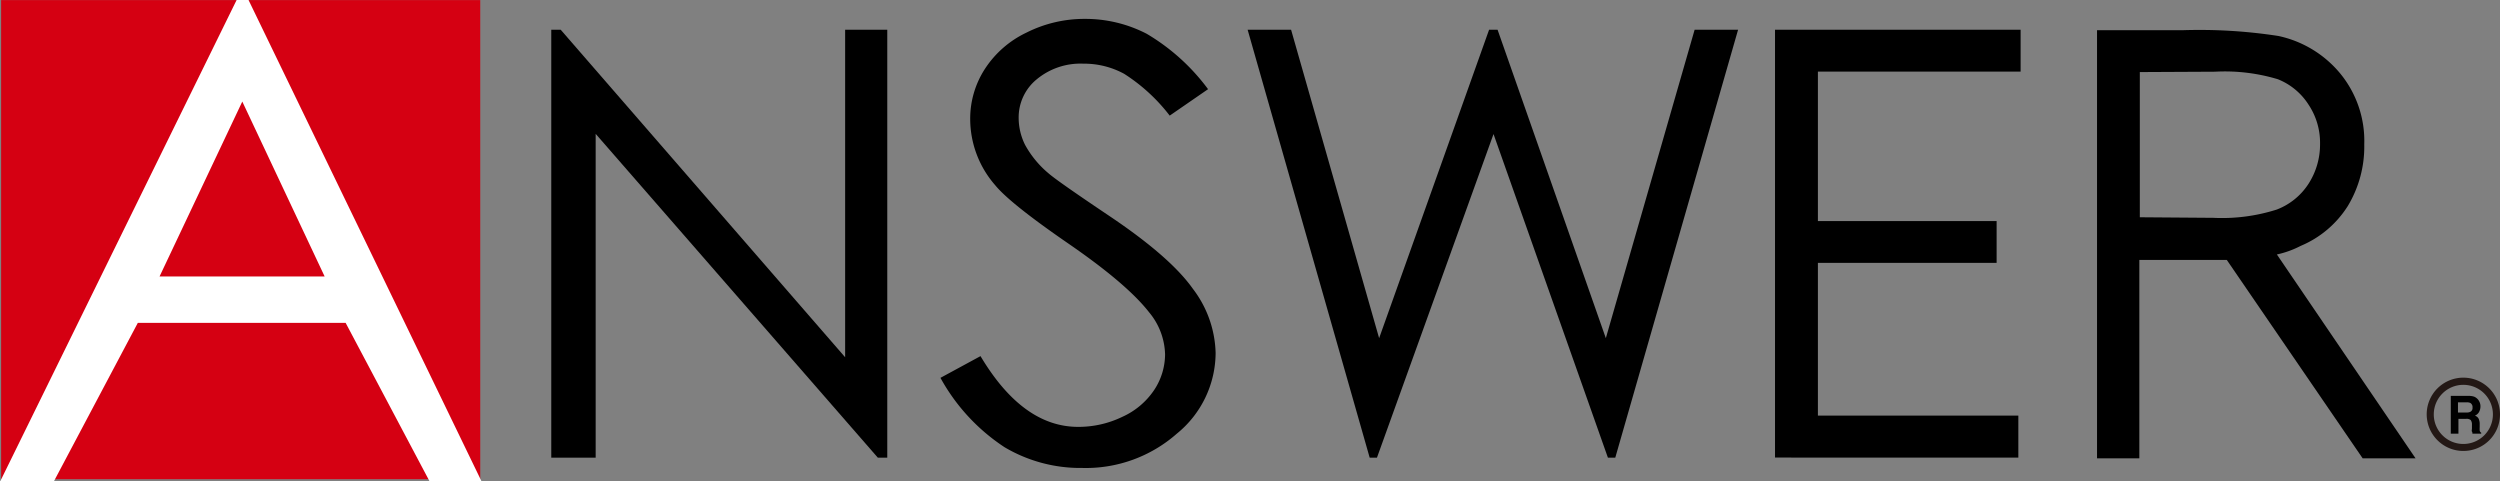
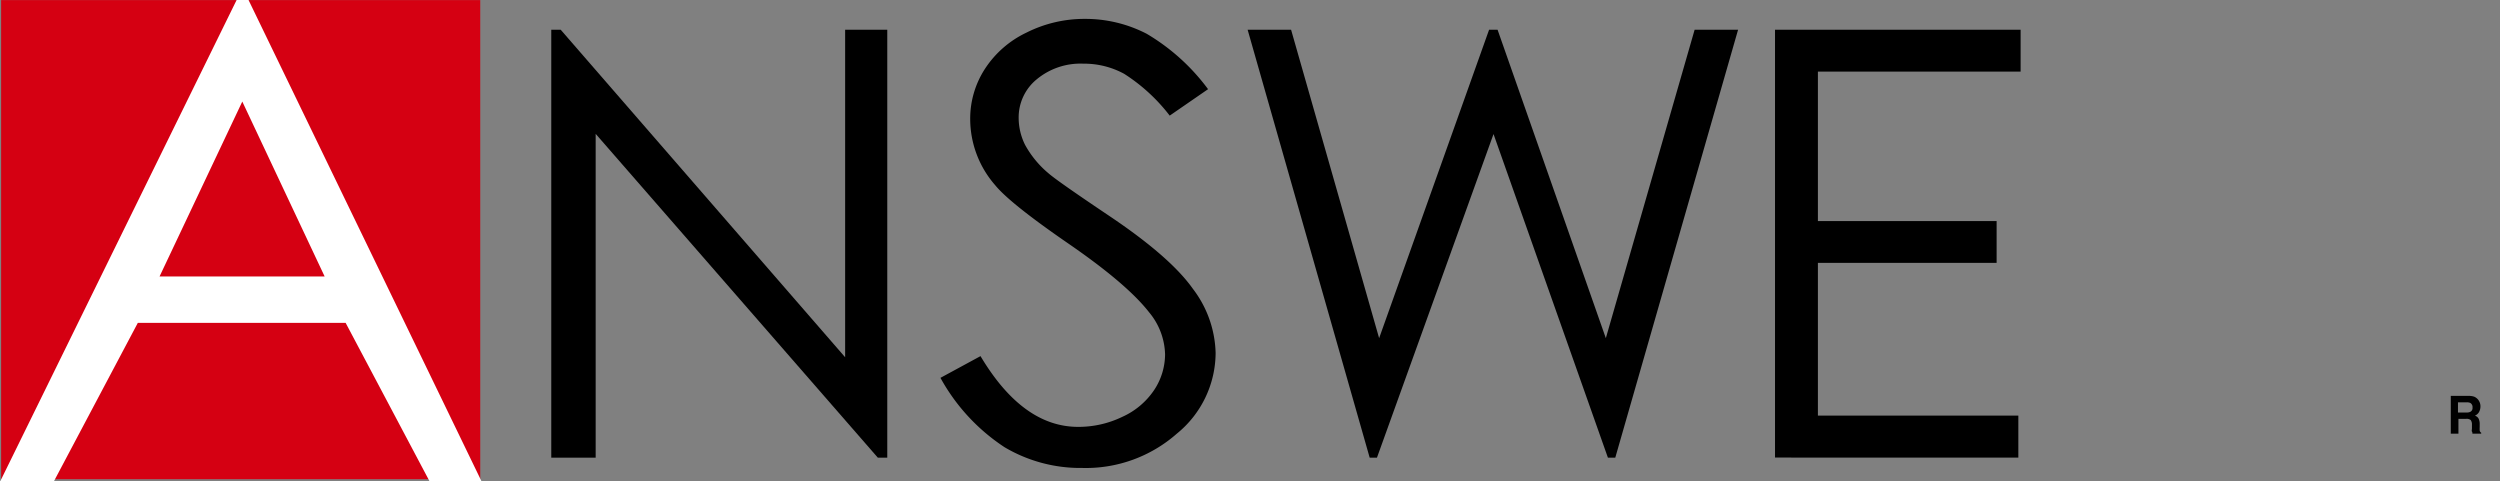
<svg xmlns="http://www.w3.org/2000/svg" width="264.66" height="50.96" viewBox="0 0 264.66 50.96">
  <rect x="0" y="0" width="264.66" height="50.96" fill="#808080" stroke="none" />
  <path d="M58.36,48.45V3.15h1L89.47,37.82V3.15h4.46v45.3h-1L63.06,14.17V48.45Z" />
  <path d="M99.56,40l4.24-2.3q4.47,7.49,10.33,7.49a10.65,10.65,0,0,0,4.7-1.07,8,8,0,0,0,3.36-2.84,6.89,6.89,0,0,0,1.15-3.77,7.23,7.23,0,0,0-1.7-4.46q-2.34-3-8.53-7.26t-7.76-6.19a10.66,10.66,0,0,1-2.64-6.93,9.66,9.66,0,0,1,1.56-5.38,10.72,10.72,0,0,1,4.38-3.83A13.62,13.62,0,0,1,114.81,2a14.11,14.11,0,0,1,6.59,1.58,22,22,0,0,1,6.49,5.86l-4.06,2.8A18.85,18.85,0,0,0,119,7.81a8.87,8.87,0,0,0-4.32-1.07,7.25,7.25,0,0,0-4.92,1.65,5.2,5.2,0,0,0-1.92,4.09,6.43,6.43,0,0,0,.68,2.86,10.54,10.54,0,0,0,2.47,3c.65.57,2.8,2.07,6.43,4.51q6.47,4.34,8.86,7.72a11.64,11.64,0,0,1,2.41,6.8,11.06,11.06,0,0,1-4.12,8.55,14.56,14.56,0,0,1-10,3.62,15.75,15.75,0,0,1-8.23-2.2A20.69,20.69,0,0,1,99.56,40Z" />
  <path d="M132.08,3.15h4.6L146,35.8,157.64,3.15h.9L170,35.8l9.4-32.65H184l-13,45.3h-.78L158.11,14.19,145.77,48.45H145Z" />
  <path d="M187.91,3.15h26V7.58H192.45V23.4h18.92v4.43H192.45V44h21.22v4.44H187.91Z" />
-   <path d="M222,3.2h9a54.8,54.8,0,0,1,10.21.61,11.66,11.66,0,0,1,6.56,4,11.24,11.24,0,0,1,2.52,7.47,12.18,12.18,0,0,1-1.73,6.51,10.84,10.84,0,0,1-5,4.24,10.13,10.13,0,0,1-2.52.91l14.68,21.58h-5.6l-14.38-21h-9.26v21H222Zm4.53,4.43V23l7.79.06a19.1,19.1,0,0,0,6.69-.87,6.94,6.94,0,0,0,3.39-2.75,7.69,7.69,0,0,0,1.21-4.24,7.27,7.27,0,0,0-1.23-4.14,6.87,6.87,0,0,0-3.23-2.67,19.44,19.44,0,0,0-6.65-.8Z" />
  <rect x="0.12" y="0.01" width="50.72" height="50.72" style="fill:#d50012" />
  <path d="M26.31,0,51,51h-5.5L36.59,34.18h-22L5.68,51H0L25.05,0Zm-.66,10.75L16.89,29.27H34.37Z" style="fill:#fff" />
-   <path d="M260.78,47.74a3.88,3.88,0,1,1,3.88-3.87A3.87,3.87,0,0,1,260.78,47.74Zm0-7a3.13,3.13,0,1,0,3.13,3.13A3.13,3.13,0,0,0,260.78,40.74Z" style="fill:#231815" />
  <path d="M261.94,42a1.17,1.17,0,0,1,.38.28,1.27,1.27,0,0,1,.2.34,1.09,1.09,0,0,1,.07.42,1.25,1.25,0,0,1-.14.56A.86.86,0,0,1,262,44a.7.7,0,0,1,.39.31,1.3,1.3,0,0,1,.12.63v.27a2.62,2.62,0,0,0,0,.37.32.32,0,0,0,.16.23v.1h-.93c0-.09,0-.16-.05-.22s0-.22,0-.34v-.37a.8.8,0,0,0-.13-.51.67.67,0,0,0-.48-.13h-.82v1.57h-.81v-4h1.91A1.72,1.72,0,0,1,261.94,42Zm-1.73.59v1.08h.9a.82.82,0,0,0,.4-.07.44.44,0,0,0,.24-.45.5.5,0,0,0-.23-.49.88.88,0,0,0-.38-.07Z" />
</svg>